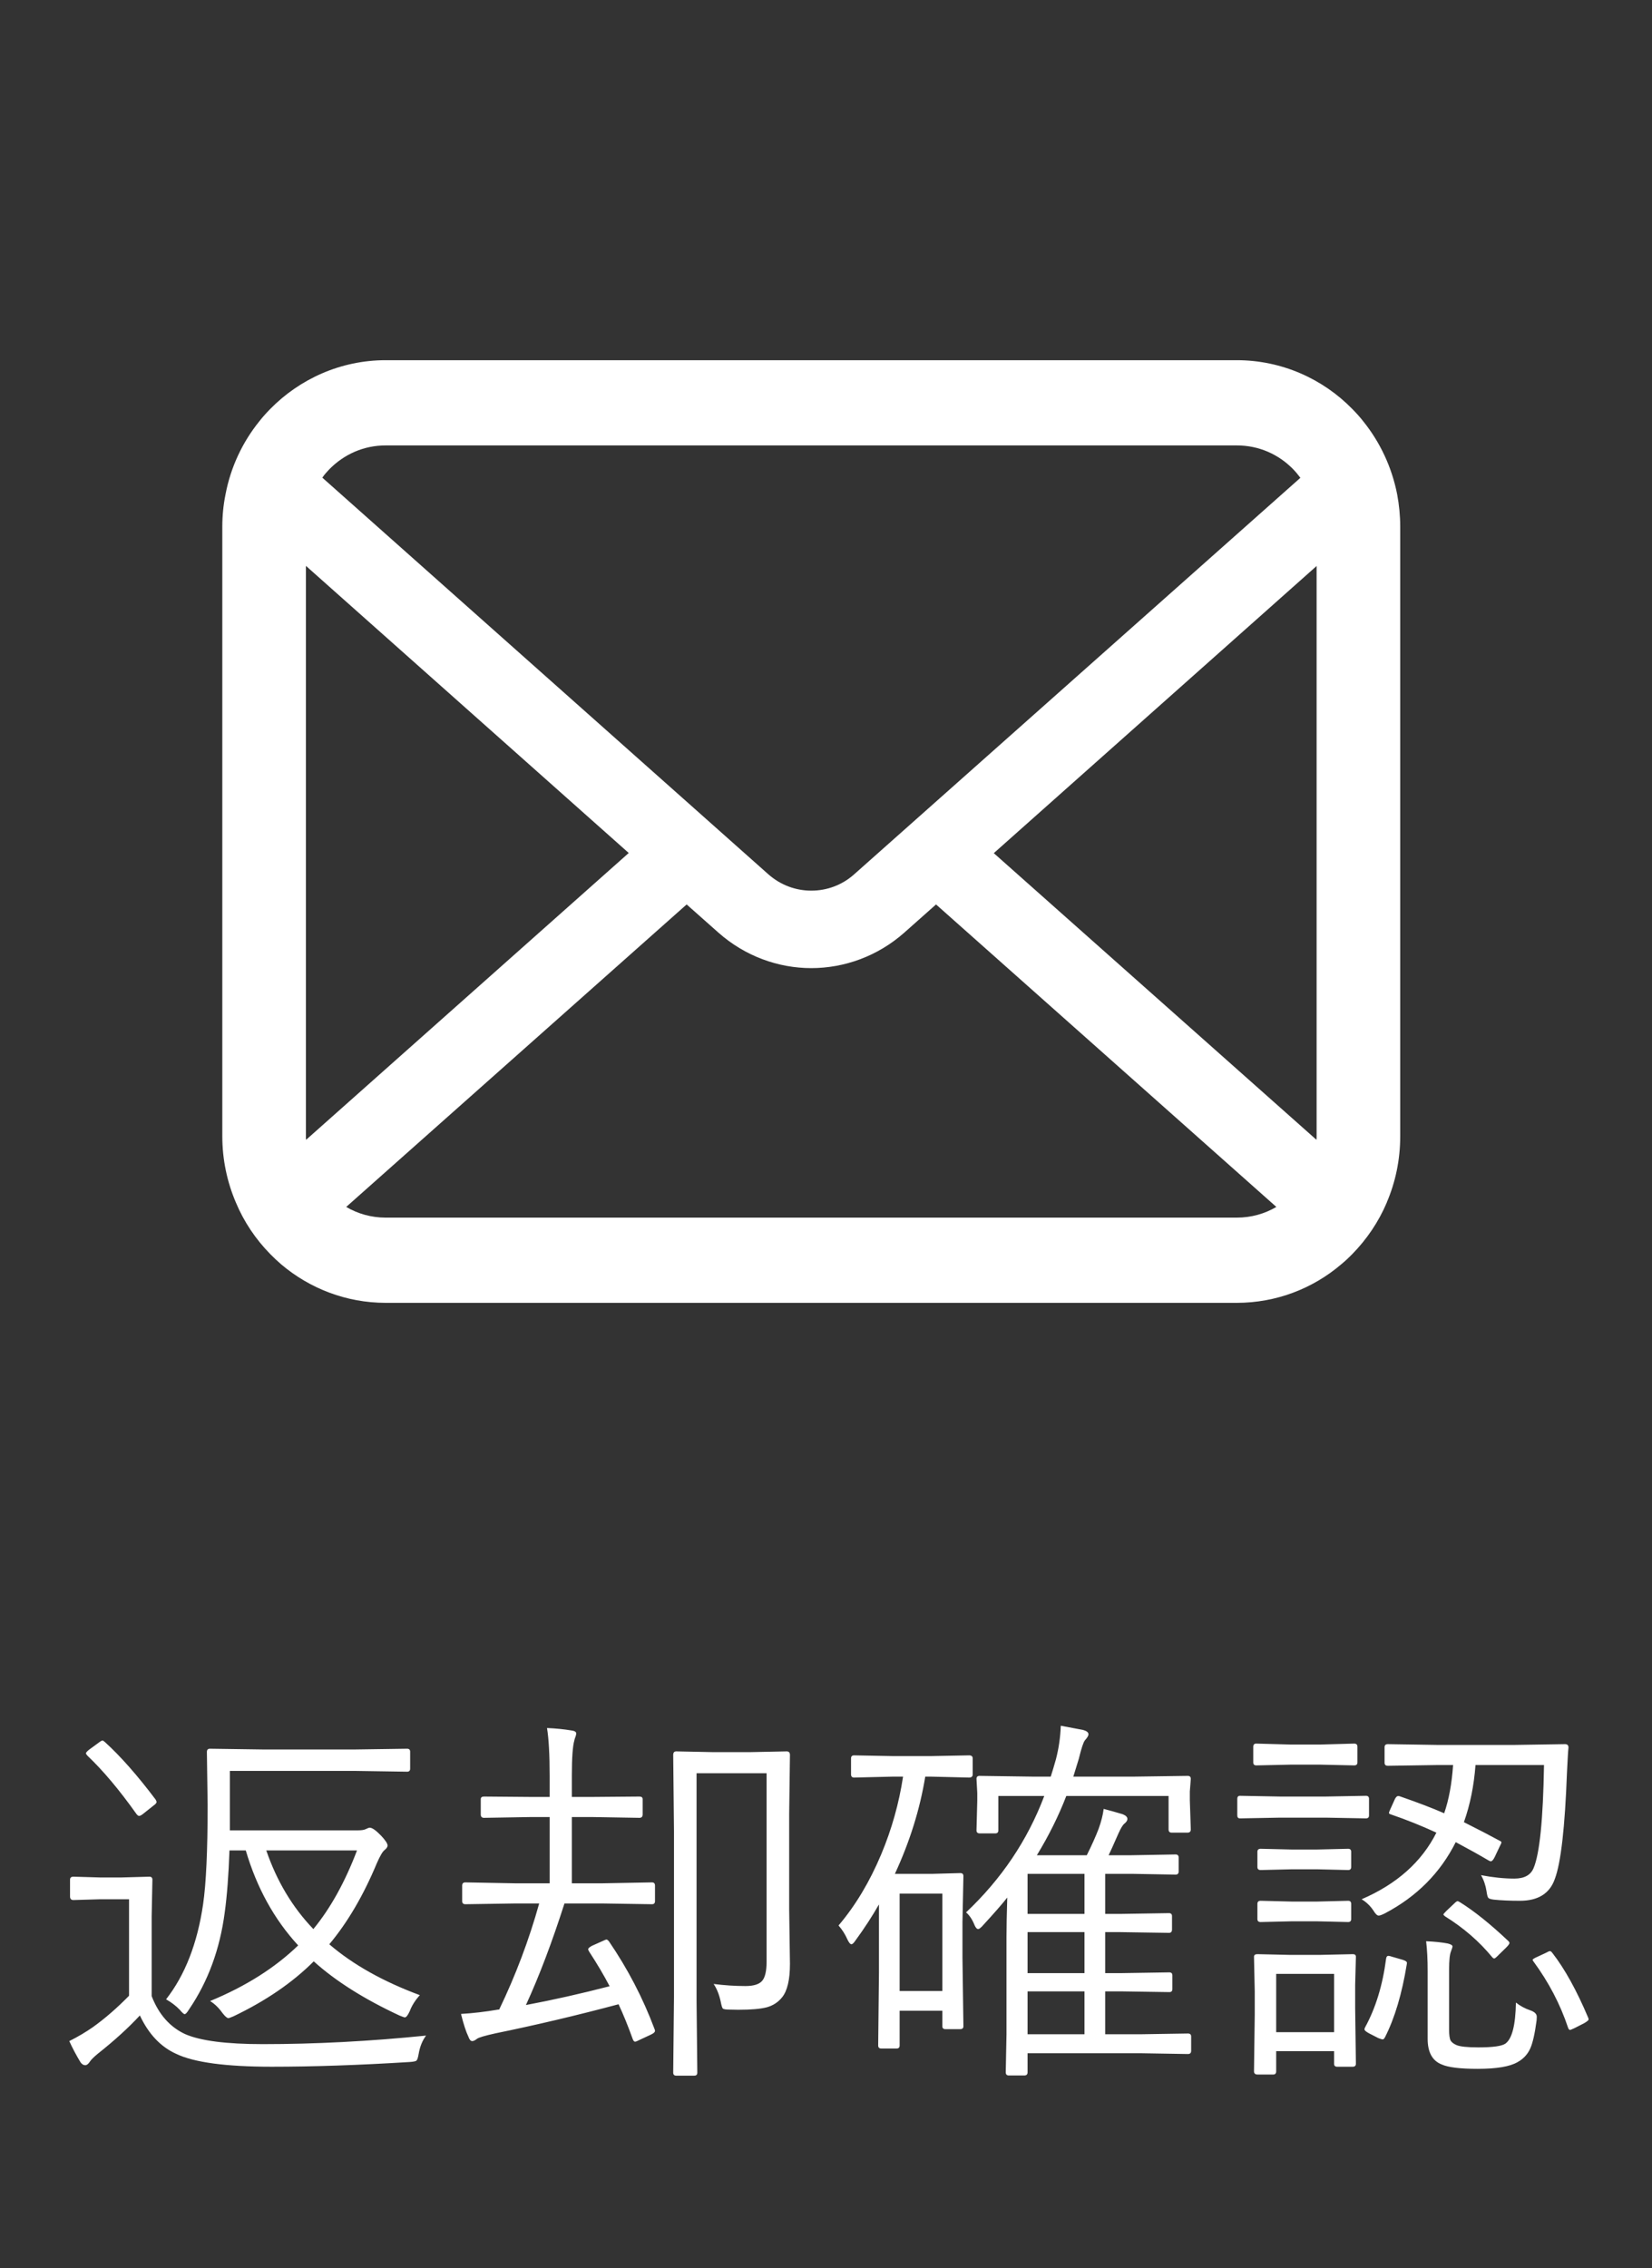
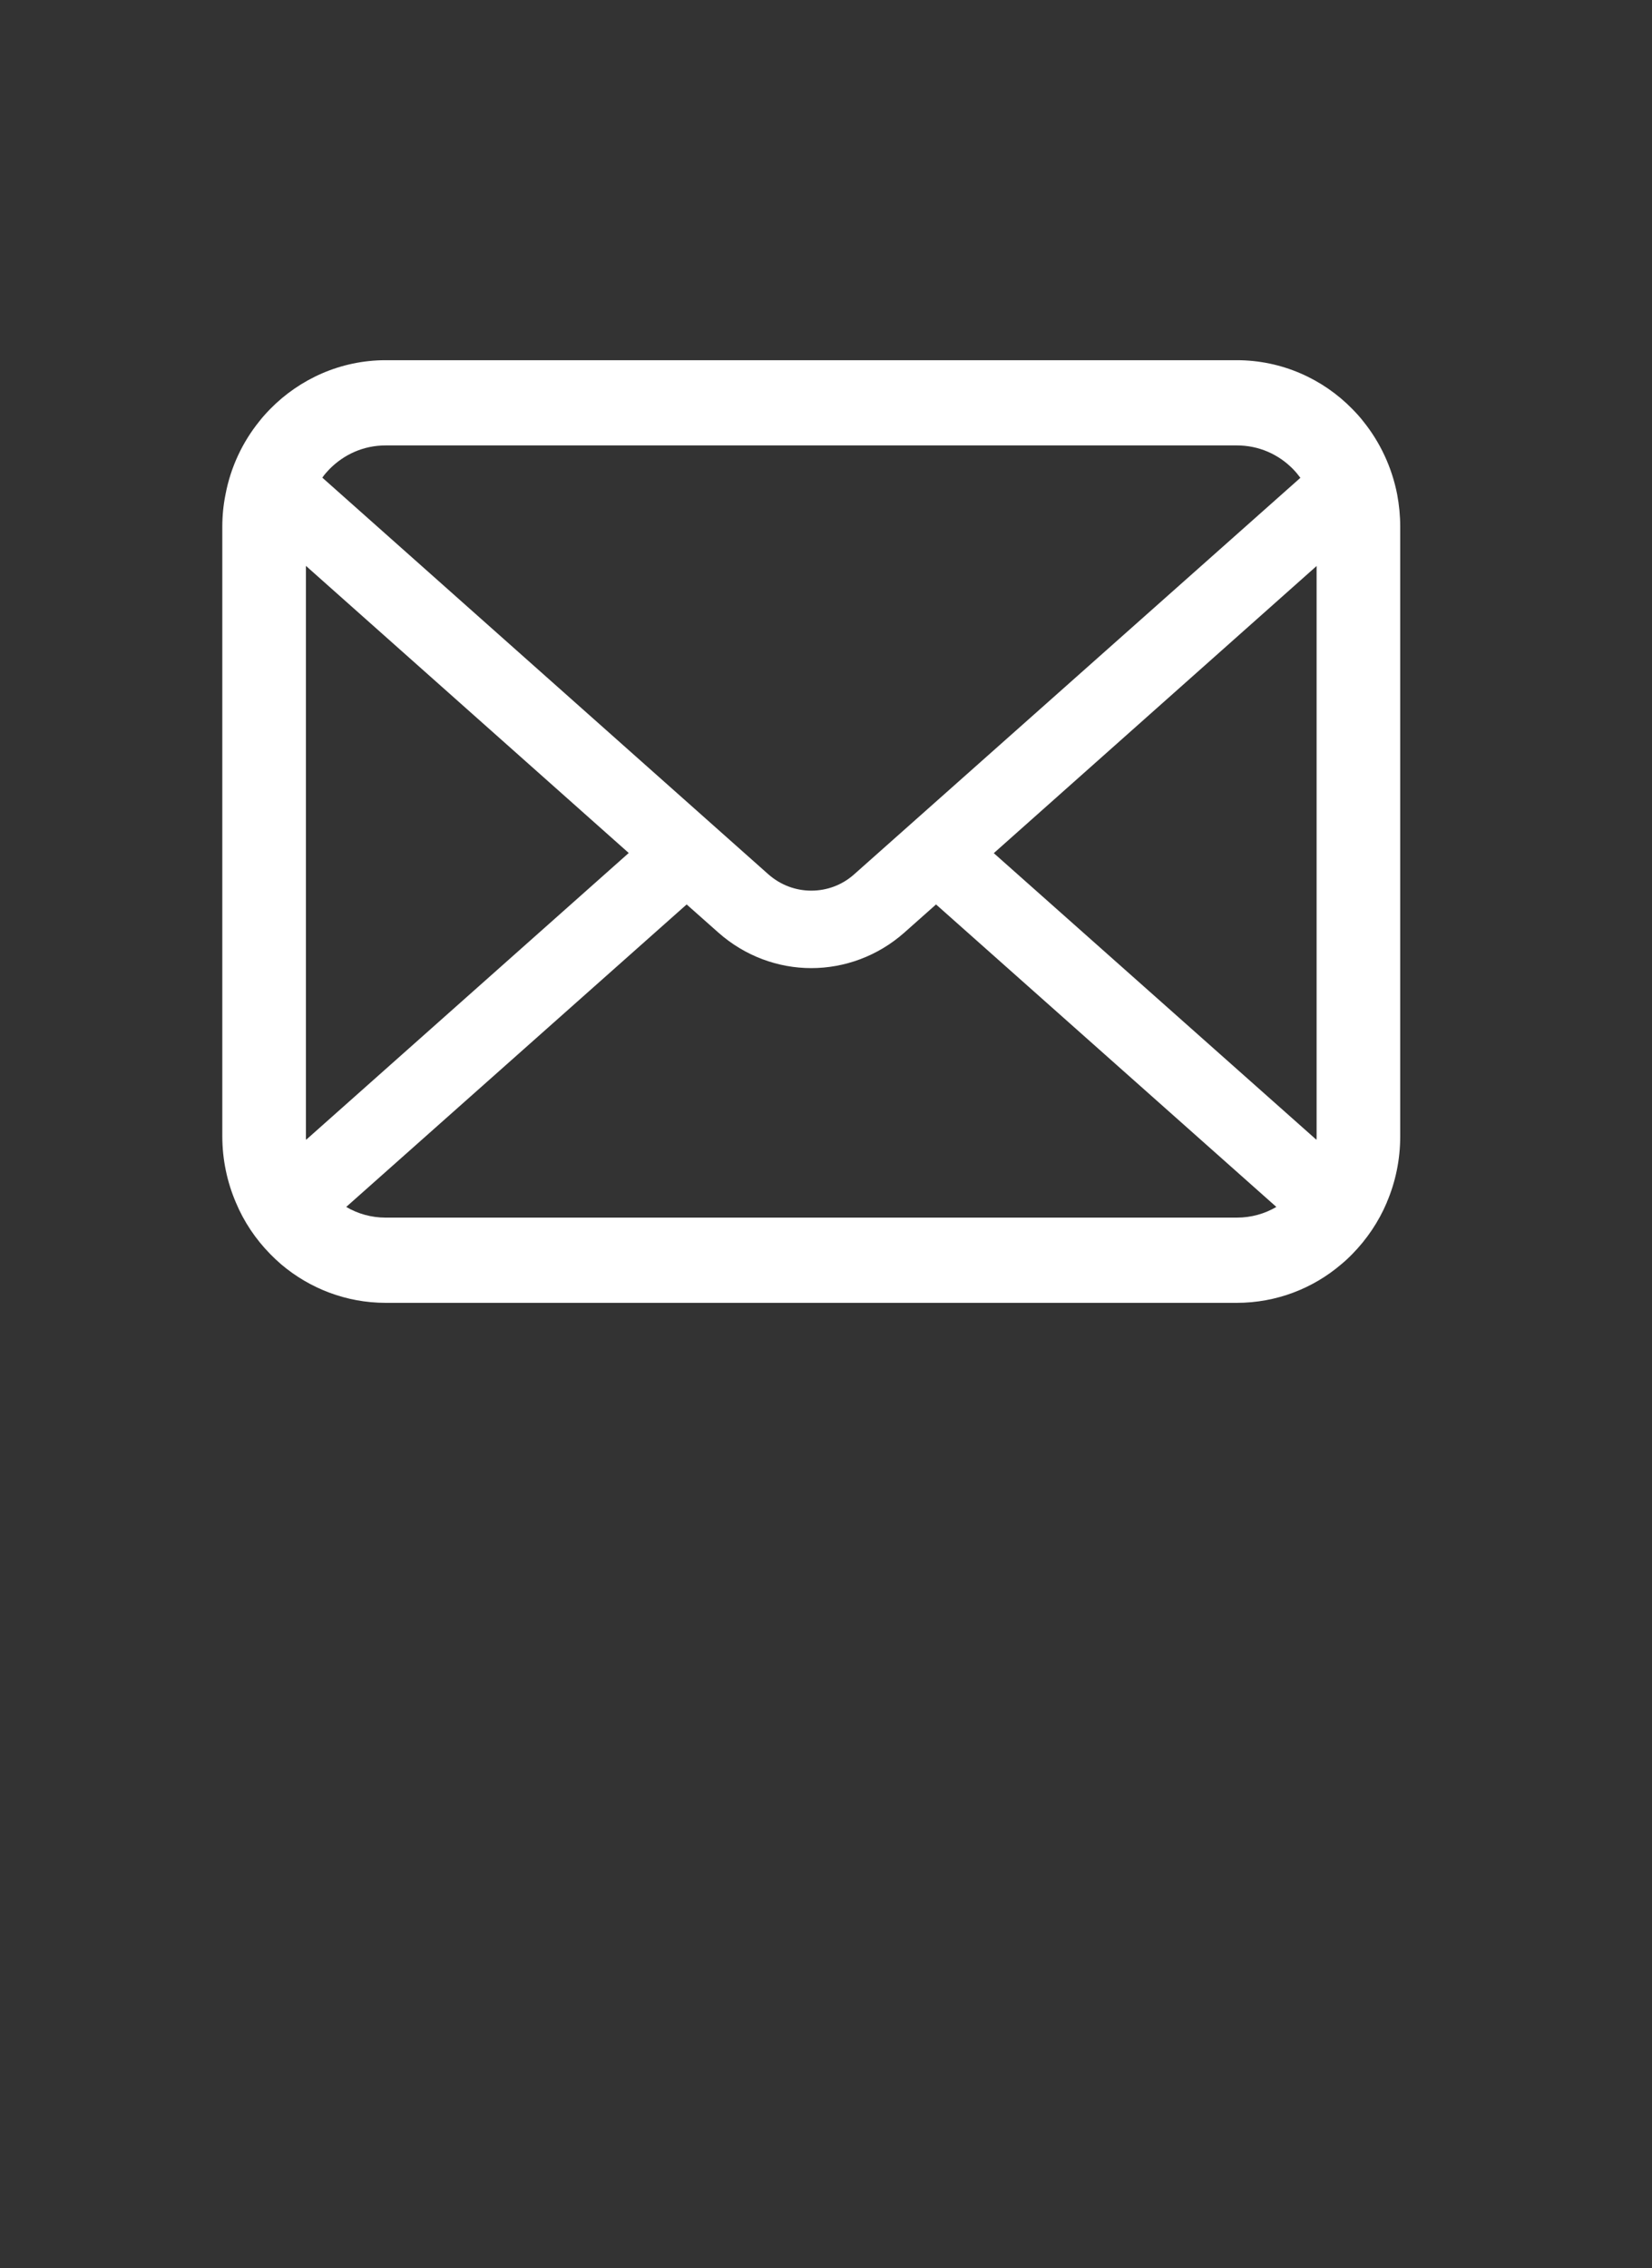
<svg xmlns="http://www.w3.org/2000/svg" width="51" height="70" viewBox="0 0 51 70" fill="none">
  <rect x="0" y="0" width="51" height="70" fill="#333333" stroke="none" />
  <path d="M43.133 15.258C42.969 14.416 42.603 13.646 42.092 13.01C41.984 12.871 41.871 12.747 41.749 12.623C40.843 11.695 39.572 11.116 38.183 11.116H11.907C10.518 11.116 9.252 11.695 8.341 12.623C8.22 12.747 8.107 12.871 7.999 13.01C7.487 13.646 7.121 14.416 6.962 15.258C6.896 15.582 6.863 15.918 6.863 16.258V35.066C6.863 35.788 7.013 36.481 7.281 37.108C7.53 37.706 7.896 38.247 8.341 38.7C8.454 38.815 8.566 38.921 8.689 39.026C9.561 39.762 10.688 40.207 11.907 40.207H38.183C39.403 40.207 40.534 39.762 41.402 39.021C41.524 38.921 41.637 38.815 41.749 38.7C42.194 38.247 42.561 37.706 42.814 37.108V37.103C43.082 36.477 43.227 35.788 43.227 35.066V16.258C43.227 15.918 43.194 15.582 43.133 15.258ZM10.166 14.483C10.617 14.024 11.222 13.746 11.907 13.746H38.183C38.868 13.746 39.478 14.024 39.924 14.483C40.004 14.565 40.078 14.656 40.145 14.746L26.373 26.979C25.993 27.319 25.524 27.486 25.045 27.486C24.571 27.486 24.102 27.319 23.717 26.979L9.951 14.741C10.012 14.65 10.087 14.565 10.166 14.483ZM9.444 35.066V17.463L19.41 26.324L9.449 35.176C9.444 35.142 9.444 35.105 9.444 35.066ZM38.183 37.577H11.907C11.461 37.577 11.044 37.457 10.688 37.247L21.198 27.912L22.179 28.782C23 29.509 24.027 29.877 25.045 29.877C26.068 29.877 27.096 29.509 27.917 28.782L28.897 27.912L39.403 37.247C39.046 37.457 38.629 37.577 38.183 37.577ZM40.646 35.066C40.646 35.105 40.646 35.142 40.642 35.176L30.68 26.329L40.646 17.467V35.066Z" fill="white" />
-   <path d="M12.961 61.572C12.816 61.732 12.713 61.897 12.65 62.065C12.592 62.193 12.541 62.258 12.498 62.258C12.479 62.258 12.422 62.238 12.328 62.199C11.238 61.691 10.357 61.135 9.686 60.529C9.033 61.182 8.209 61.746 7.213 62.223C7.123 62.262 7.068 62.281 7.049 62.281C7.01 62.281 6.949 62.228 6.867 62.123C6.754 61.963 6.627 61.84 6.486 61.754C7.584 61.301 8.49 60.728 9.205 60.037C8.467 59.236 7.928 58.26 7.588 57.107H7.084C7.057 57.873 7.008 58.51 6.938 59.018C6.789 60.154 6.422 61.152 5.836 62.012C5.777 62.109 5.732 62.158 5.701 62.158C5.674 62.158 5.623 62.113 5.549 62.023C5.428 61.898 5.287 61.791 5.127 61.701C5.713 60.951 6.094 59.973 6.27 58.766C6.363 58.129 6.41 57.113 6.41 55.719L6.387 54.066C6.387 54 6.418 53.967 6.48 53.967L8.092 53.99H10.986L12.568 53.967C12.631 53.967 12.662 53.998 12.662 54.06V54.582C12.662 54.645 12.631 54.676 12.568 54.676L10.986 54.652H7.096V56.486H11.045C11.154 56.486 11.234 56.475 11.285 56.451C11.348 56.42 11.391 56.404 11.414 56.404C11.488 56.404 11.604 56.484 11.76 56.645C11.896 56.789 11.965 56.893 11.965 56.955C11.965 56.998 11.934 57.045 11.871 57.096C11.812 57.139 11.732 57.275 11.631 57.506C11.217 58.498 10.729 59.33 10.166 60.002C10.893 60.627 11.824 61.15 12.961 61.572ZM11.021 57.107H8.221C8.545 58.053 9.029 58.861 9.674 59.533C10.201 58.893 10.65 58.084 11.021 57.107ZM13.154 62.82C13.041 62.969 12.965 63.154 12.926 63.377C12.906 63.498 12.883 63.57 12.855 63.594C12.832 63.613 12.764 63.627 12.65 63.635C11.092 63.732 9.672 63.781 8.391 63.781C6.973 63.781 5.988 63.648 5.438 63.383C4.961 63.168 4.588 62.773 4.318 62.199C3.959 62.586 3.527 62.978 3.023 63.377C2.891 63.486 2.807 63.57 2.771 63.629C2.725 63.699 2.678 63.734 2.631 63.734C2.576 63.734 2.527 63.703 2.484 63.641C2.352 63.422 2.236 63.205 2.139 62.99C2.404 62.857 2.648 62.713 2.871 62.557C3.242 62.291 3.613 61.969 3.984 61.59V58.613H3.094L2.268 58.637C2.197 58.637 2.162 58.6 2.162 58.525V58.01C2.162 57.947 2.197 57.916 2.268 57.916L3.094 57.94H3.744L4.611 57.916C4.674 57.916 4.705 57.947 4.705 58.01L4.682 59.141V61.602C4.9 62.164 5.244 62.555 5.713 62.773C6.182 62.98 6.982 63.084 8.115 63.084C9.736 63.084 11.416 62.996 13.154 62.82ZM4.805 55.537C4.824 55.572 4.834 55.598 4.834 55.613C4.834 55.641 4.799 55.68 4.729 55.73L4.441 55.959C4.375 56.014 4.326 56.041 4.295 56.041C4.271 56.041 4.244 56.022 4.213 55.982C3.686 55.24 3.182 54.641 2.701 54.184C2.67 54.152 2.654 54.127 2.654 54.107C2.654 54.084 2.689 54.045 2.76 53.99L3.041 53.785C3.1 53.738 3.141 53.715 3.164 53.715C3.18 53.715 3.205 53.73 3.24 53.762C3.725 54.203 4.246 54.795 4.805 55.537ZM20.221 58.672C20.221 58.734 20.189 58.766 20.127 58.766L18.58 58.742H17.426C17.039 59.949 16.643 60.994 16.236 61.877C17.068 61.721 17.93 61.527 18.82 61.297C18.645 60.961 18.432 60.602 18.182 60.219C18.166 60.191 18.158 60.17 18.158 60.154C18.158 60.127 18.197 60.092 18.275 60.049L18.615 59.897C18.674 59.869 18.709 59.855 18.721 59.855C18.74 59.855 18.766 59.873 18.797 59.908C19.379 60.76 19.848 61.66 20.203 62.609C20.215 62.637 20.221 62.658 20.221 62.674C20.221 62.713 20.174 62.754 20.08 62.797L19.74 62.955C19.674 62.99 19.629 63.008 19.605 63.008C19.578 63.008 19.555 62.982 19.535 62.932C19.391 62.529 19.244 62.17 19.096 61.853C17.807 62.197 16.541 62.496 15.299 62.75C14.963 62.824 14.771 62.881 14.725 62.92C14.666 62.967 14.617 62.99 14.578 62.99C14.531 62.99 14.492 62.945 14.461 62.855C14.387 62.703 14.31 62.469 14.232 62.152C14.611 62.129 14.992 62.084 15.375 62.018H15.41C15.918 60.963 16.33 59.871 16.646 58.742H15.926L14.367 58.766C14.301 58.766 14.268 58.734 14.268 58.672V58.191C14.268 58.125 14.301 58.092 14.367 58.092L15.926 58.121H16.969V56.076H16.354L14.941 56.1C14.875 56.1 14.842 56.065 14.842 55.994V55.525C14.842 55.471 14.875 55.443 14.941 55.443L16.354 55.455H16.969V54.805C16.969 54.148 16.941 53.656 16.887 53.328C17.156 53.34 17.408 53.365 17.643 53.404C17.74 53.416 17.789 53.447 17.789 53.498C17.789 53.522 17.781 53.555 17.766 53.598C17.746 53.648 17.734 53.688 17.73 53.715C17.68 53.891 17.654 54.246 17.654 54.781V55.455H18.316L19.74 55.443C19.807 55.443 19.84 55.471 19.84 55.525V55.994C19.84 56.065 19.807 56.1 19.74 56.1L18.316 56.076H17.654V58.121H18.58L20.127 58.092C20.189 58.092 20.221 58.125 20.221 58.191V58.672ZM24.387 60.605C24.387 61.094 24.307 61.438 24.146 61.637C24.025 61.789 23.867 61.893 23.672 61.947C23.477 61.998 23.184 62.023 22.793 62.023C22.719 62.023 22.629 62.022 22.523 62.018C22.406 62.018 22.336 62.006 22.312 61.982C22.293 61.959 22.271 61.887 22.248 61.766C22.201 61.551 22.129 61.371 22.031 61.227C22.367 61.27 22.695 61.291 23.016 61.291C23.273 61.291 23.447 61.234 23.537 61.121C23.623 61.012 23.666 60.818 23.666 60.541V54.723H21.504V61.766L21.527 63.963C21.527 64.025 21.496 64.057 21.434 64.057H20.877C20.814 64.057 20.783 64.025 20.783 63.963L20.807 61.637V56.51L20.783 54.16C20.783 54.086 20.814 54.049 20.877 54.049L22.008 54.072H23.162L24.287 54.049C24.354 54.049 24.387 54.086 24.387 54.16L24.363 55.982V58.924L24.387 60.605ZM36.773 63.289C36.773 63.355 36.74 63.389 36.674 63.389L35.221 63.365H31.723V63.951C31.723 64.018 31.689 64.051 31.623 64.051H31.143C31.08 64.051 31.049 64.018 31.049 63.951L31.072 62.779V59.773C31.072 59.477 31.08 59.072 31.096 58.56C30.936 58.764 30.676 59.06 30.316 59.451C30.262 59.506 30.223 59.533 30.199 59.533C30.16 59.533 30.123 59.494 30.088 59.416C30.018 59.24 29.93 59.107 29.824 59.018C30.918 57.986 31.723 56.789 32.238 55.426H30.82V56.486C30.82 56.549 30.789 56.58 30.727 56.58H30.246C30.18 56.58 30.146 56.549 30.146 56.486L30.17 55.572V55.332L30.146 54.898C30.146 54.836 30.178 54.805 30.24 54.805L31.875 54.828H32.438C32.488 54.672 32.541 54.496 32.596 54.301C32.685 53.961 32.736 53.613 32.748 53.258L33.434 53.387C33.547 53.418 33.603 53.463 33.603 53.522C33.603 53.565 33.566 53.627 33.492 53.709C33.445 53.768 33.383 53.957 33.305 54.277C33.285 54.34 33.228 54.523 33.135 54.828H35.022L36.668 54.805C36.73 54.805 36.762 54.836 36.762 54.898L36.732 55.285V55.56L36.762 56.457C36.762 56.523 36.728 56.557 36.662 56.557H36.17C36.107 56.557 36.076 56.523 36.076 56.457V55.426H32.918C32.68 56.043 32.377 56.652 32.01 57.254H33.551C33.703 56.949 33.824 56.68 33.914 56.445C33.996 56.219 34.049 56.012 34.072 55.824C34.225 55.863 34.42 55.918 34.658 55.988C34.756 56.027 34.805 56.076 34.805 56.135C34.805 56.182 34.773 56.23 34.711 56.281C34.664 56.316 34.603 56.416 34.529 56.58C34.377 56.928 34.275 57.152 34.225 57.254H34.934L36.293 57.23C36.355 57.23 36.387 57.262 36.387 57.324V57.758C36.387 57.82 36.355 57.852 36.293 57.852L34.934 57.828H34.119V59.065H34.588L36.088 59.041C36.15 59.041 36.182 59.072 36.182 59.135V59.545C36.182 59.615 36.15 59.65 36.088 59.65L34.588 59.627H34.119V60.893H34.588L36.1 60.869C36.162 60.869 36.193 60.9 36.193 60.963V61.385C36.193 61.447 36.162 61.478 36.1 61.478L34.588 61.455H34.119V62.779H35.221L36.674 62.756C36.74 62.756 36.773 62.787 36.773 62.85V63.289ZM33.48 62.779V61.455H31.723V62.779H33.48ZM33.48 60.893V59.627H31.723V60.893H33.48ZM33.48 59.065V57.828H31.723V59.065H33.48ZM30.029 54.758C30.029 54.824 29.992 54.857 29.918 54.857L28.723 54.828H28.564C28.4 55.832 28.088 56.832 27.627 57.828H28.805L29.648 57.805C29.711 57.805 29.742 57.836 29.742 57.898L29.713 59.316V60.424L29.742 62.533C29.742 62.592 29.709 62.621 29.643 62.621H29.186C29.123 62.621 29.092 62.592 29.092 62.533V62.053H27.773V63.125C27.773 63.188 27.742 63.219 27.68 63.219H27.205C27.143 63.219 27.111 63.188 27.111 63.125L27.135 60.869V58.772C26.928 59.135 26.688 59.504 26.414 59.879C26.359 59.961 26.316 60.002 26.285 60.002C26.25 60.002 26.209 59.953 26.162 59.855C26.092 59.695 26 59.551 25.887 59.422C26.406 58.812 26.846 58.08 27.205 57.225C27.529 56.451 27.754 55.652 27.879 54.828H27.58L26.367 54.857C26.305 54.857 26.273 54.824 26.273 54.758V54.266C26.273 54.203 26.305 54.172 26.367 54.172L27.58 54.195H28.723L29.918 54.172C29.992 54.172 30.029 54.203 30.029 54.266V54.758ZM29.092 61.443V58.438H27.773V61.443H29.092ZM48.422 53.932C48.41 54.025 48.395 54.281 48.375 54.699C48.312 56.395 48.188 57.49 48 57.986C47.844 58.435 47.484 58.66 46.922 58.66C46.613 58.66 46.346 58.648 46.119 58.625C46.022 58.613 45.963 58.594 45.943 58.566C45.924 58.539 45.906 58.471 45.891 58.361C45.863 58.182 45.807 58.018 45.721 57.869C46.092 57.94 46.435 57.975 46.752 57.975C47.057 57.975 47.254 57.867 47.344 57.652C47.531 57.211 47.639 56.15 47.666 54.471H45.551C45.504 55.107 45.385 55.695 45.193 56.234C45.623 56.449 45.992 56.641 46.301 56.809C46.336 56.824 46.353 56.842 46.353 56.861C46.353 56.873 46.334 56.916 46.295 56.99L46.143 57.312C46.1 57.398 46.06 57.441 46.025 57.441C46.006 57.441 45.98 57.432 45.949 57.412C45.68 57.252 45.344 57.065 44.941 56.85C44.465 57.799 43.736 58.531 42.756 59.047C42.662 59.094 42.598 59.117 42.562 59.117C42.516 59.117 42.461 59.065 42.398 58.959C42.301 58.815 42.18 58.699 42.035 58.613C43.121 58.145 43.891 57.459 44.344 56.557C43.887 56.346 43.418 56.158 42.938 55.994C42.898 55.982 42.879 55.967 42.879 55.947C42.879 55.932 42.895 55.891 42.926 55.824L43.066 55.514C43.098 55.455 43.131 55.426 43.166 55.426C43.185 55.426 43.209 55.432 43.236 55.443C43.779 55.631 44.228 55.803 44.584 55.959C44.728 55.545 44.82 55.049 44.859 54.471H44.355L42.844 54.494C42.777 54.494 42.744 54.463 42.744 54.4V53.92C42.744 53.857 42.777 53.826 42.844 53.826L44.355 53.85H46.775L48.316 53.826C48.387 53.826 48.422 53.861 48.422 53.932ZM41.859 63.688C41.859 63.75 41.826 63.781 41.76 63.781H41.279C41.217 63.781 41.185 63.75 41.185 63.688V63.301H39.398V63.922C39.398 63.988 39.367 64.022 39.305 64.022H38.824C38.75 64.022 38.713 63.988 38.713 63.922L38.736 62.176V61.455L38.713 60.389C38.713 60.334 38.748 60.307 38.818 60.307L39.844 60.33H40.728L41.766 60.307C41.828 60.307 41.859 60.334 41.859 60.389L41.836 61.25V61.982L41.859 63.688ZM41.185 62.715V60.916H39.398V62.715H41.185ZM47.438 62.346C47.383 62.764 47.316 63.057 47.238 63.225C47.156 63.404 47.025 63.543 46.846 63.641C46.611 63.777 46.201 63.846 45.615 63.846C45.076 63.846 44.707 63.801 44.508 63.711C44.219 63.598 44.074 63.334 44.074 62.92V60.828C44.074 60.48 44.059 60.174 44.027 59.908C44.293 59.92 44.516 59.943 44.695 59.978C44.793 60.002 44.842 60.033 44.842 60.072C44.842 60.088 44.826 60.137 44.795 60.219C44.756 60.312 44.736 60.5 44.736 60.781V62.633C44.736 62.801 44.752 62.914 44.783 62.973C44.815 63.027 44.875 63.074 44.965 63.113C45.074 63.16 45.299 63.184 45.639 63.184C46.088 63.184 46.367 63.145 46.477 63.066C46.68 62.918 46.787 62.496 46.799 61.801C46.932 61.906 47.08 61.986 47.244 62.041C47.377 62.088 47.443 62.154 47.443 62.24C47.443 62.26 47.441 62.295 47.438 62.346ZM42.264 56.023C42.264 56.086 42.232 56.117 42.17 56.117L40.922 56.094H39.527L38.279 56.117C38.225 56.117 38.197 56.086 38.197 56.023V55.514C38.197 55.451 38.225 55.42 38.279 55.42L39.527 55.443H40.922L42.17 55.42C42.232 55.42 42.264 55.451 42.264 55.514V56.023ZM41.906 54.389C41.906 54.451 41.873 54.482 41.807 54.482L40.764 54.459H39.832L38.783 54.482C38.721 54.482 38.69 54.451 38.69 54.389V53.908C38.69 53.842 38.721 53.809 38.783 53.809L39.832 53.838H40.764L41.807 53.809C41.873 53.809 41.906 53.842 41.906 53.908V54.389ZM41.713 59.223C41.713 59.285 41.682 59.316 41.619 59.316L40.647 59.293H39.891L38.918 59.316C38.852 59.316 38.818 59.285 38.818 59.223V58.754C38.818 58.691 38.852 58.66 38.918 58.66L39.891 58.684H40.647L41.619 58.66C41.682 58.66 41.713 58.691 41.713 58.754V59.223ZM41.713 57.617C41.713 57.68 41.682 57.711 41.619 57.711L40.647 57.688H39.891L38.918 57.711C38.852 57.711 38.818 57.68 38.818 57.617V57.148C38.818 57.086 38.852 57.055 38.918 57.055L39.891 57.078H40.647L41.619 57.055C41.682 57.055 41.713 57.086 41.713 57.148V57.617ZM43.43 60.617C43.281 61.531 43.057 62.283 42.756 62.873C42.732 62.916 42.709 62.938 42.685 62.938C42.666 62.938 42.621 62.924 42.551 62.897L42.264 62.75C42.17 62.699 42.123 62.658 42.123 62.627C42.123 62.615 42.129 62.596 42.141 62.568C42.469 61.971 42.685 61.264 42.791 60.447C42.799 60.389 42.822 60.359 42.861 60.359C42.885 60.359 42.926 60.369 42.984 60.389L43.307 60.482C43.393 60.51 43.435 60.541 43.435 60.576C43.435 60.584 43.434 60.598 43.43 60.617ZM49.031 62.27C49.039 62.293 49.043 62.31 49.043 62.322C49.043 62.346 48.996 62.385 48.902 62.44L48.615 62.586C48.533 62.625 48.484 62.645 48.469 62.645C48.445 62.645 48.426 62.623 48.41 62.58C48.168 61.853 47.81 61.17 47.338 60.529C47.322 60.51 47.315 60.494 47.315 60.482C47.315 60.463 47.363 60.432 47.461 60.389L47.725 60.266C47.787 60.23 47.83 60.213 47.853 60.213C47.873 60.213 47.898 60.234 47.93 60.277C48.309 60.766 48.676 61.43 49.031 62.27ZM46.547 59.885C46.582 59.916 46.6 59.941 46.6 59.961C46.6 59.988 46.566 60.035 46.5 60.102L46.272 60.324C46.197 60.402 46.15 60.441 46.131 60.441C46.111 60.441 46.09 60.428 46.066 60.4C45.668 59.916 45.184 59.496 44.613 59.141C44.578 59.113 44.56 59.094 44.56 59.082C44.56 59.07 44.592 59.033 44.654 58.971L44.883 58.754C44.938 58.699 44.975 58.672 44.994 58.672C45.014 58.672 45.041 58.684 45.076 58.707C45.514 58.98 46.004 59.373 46.547 59.885Z" fill="white" />
</svg>